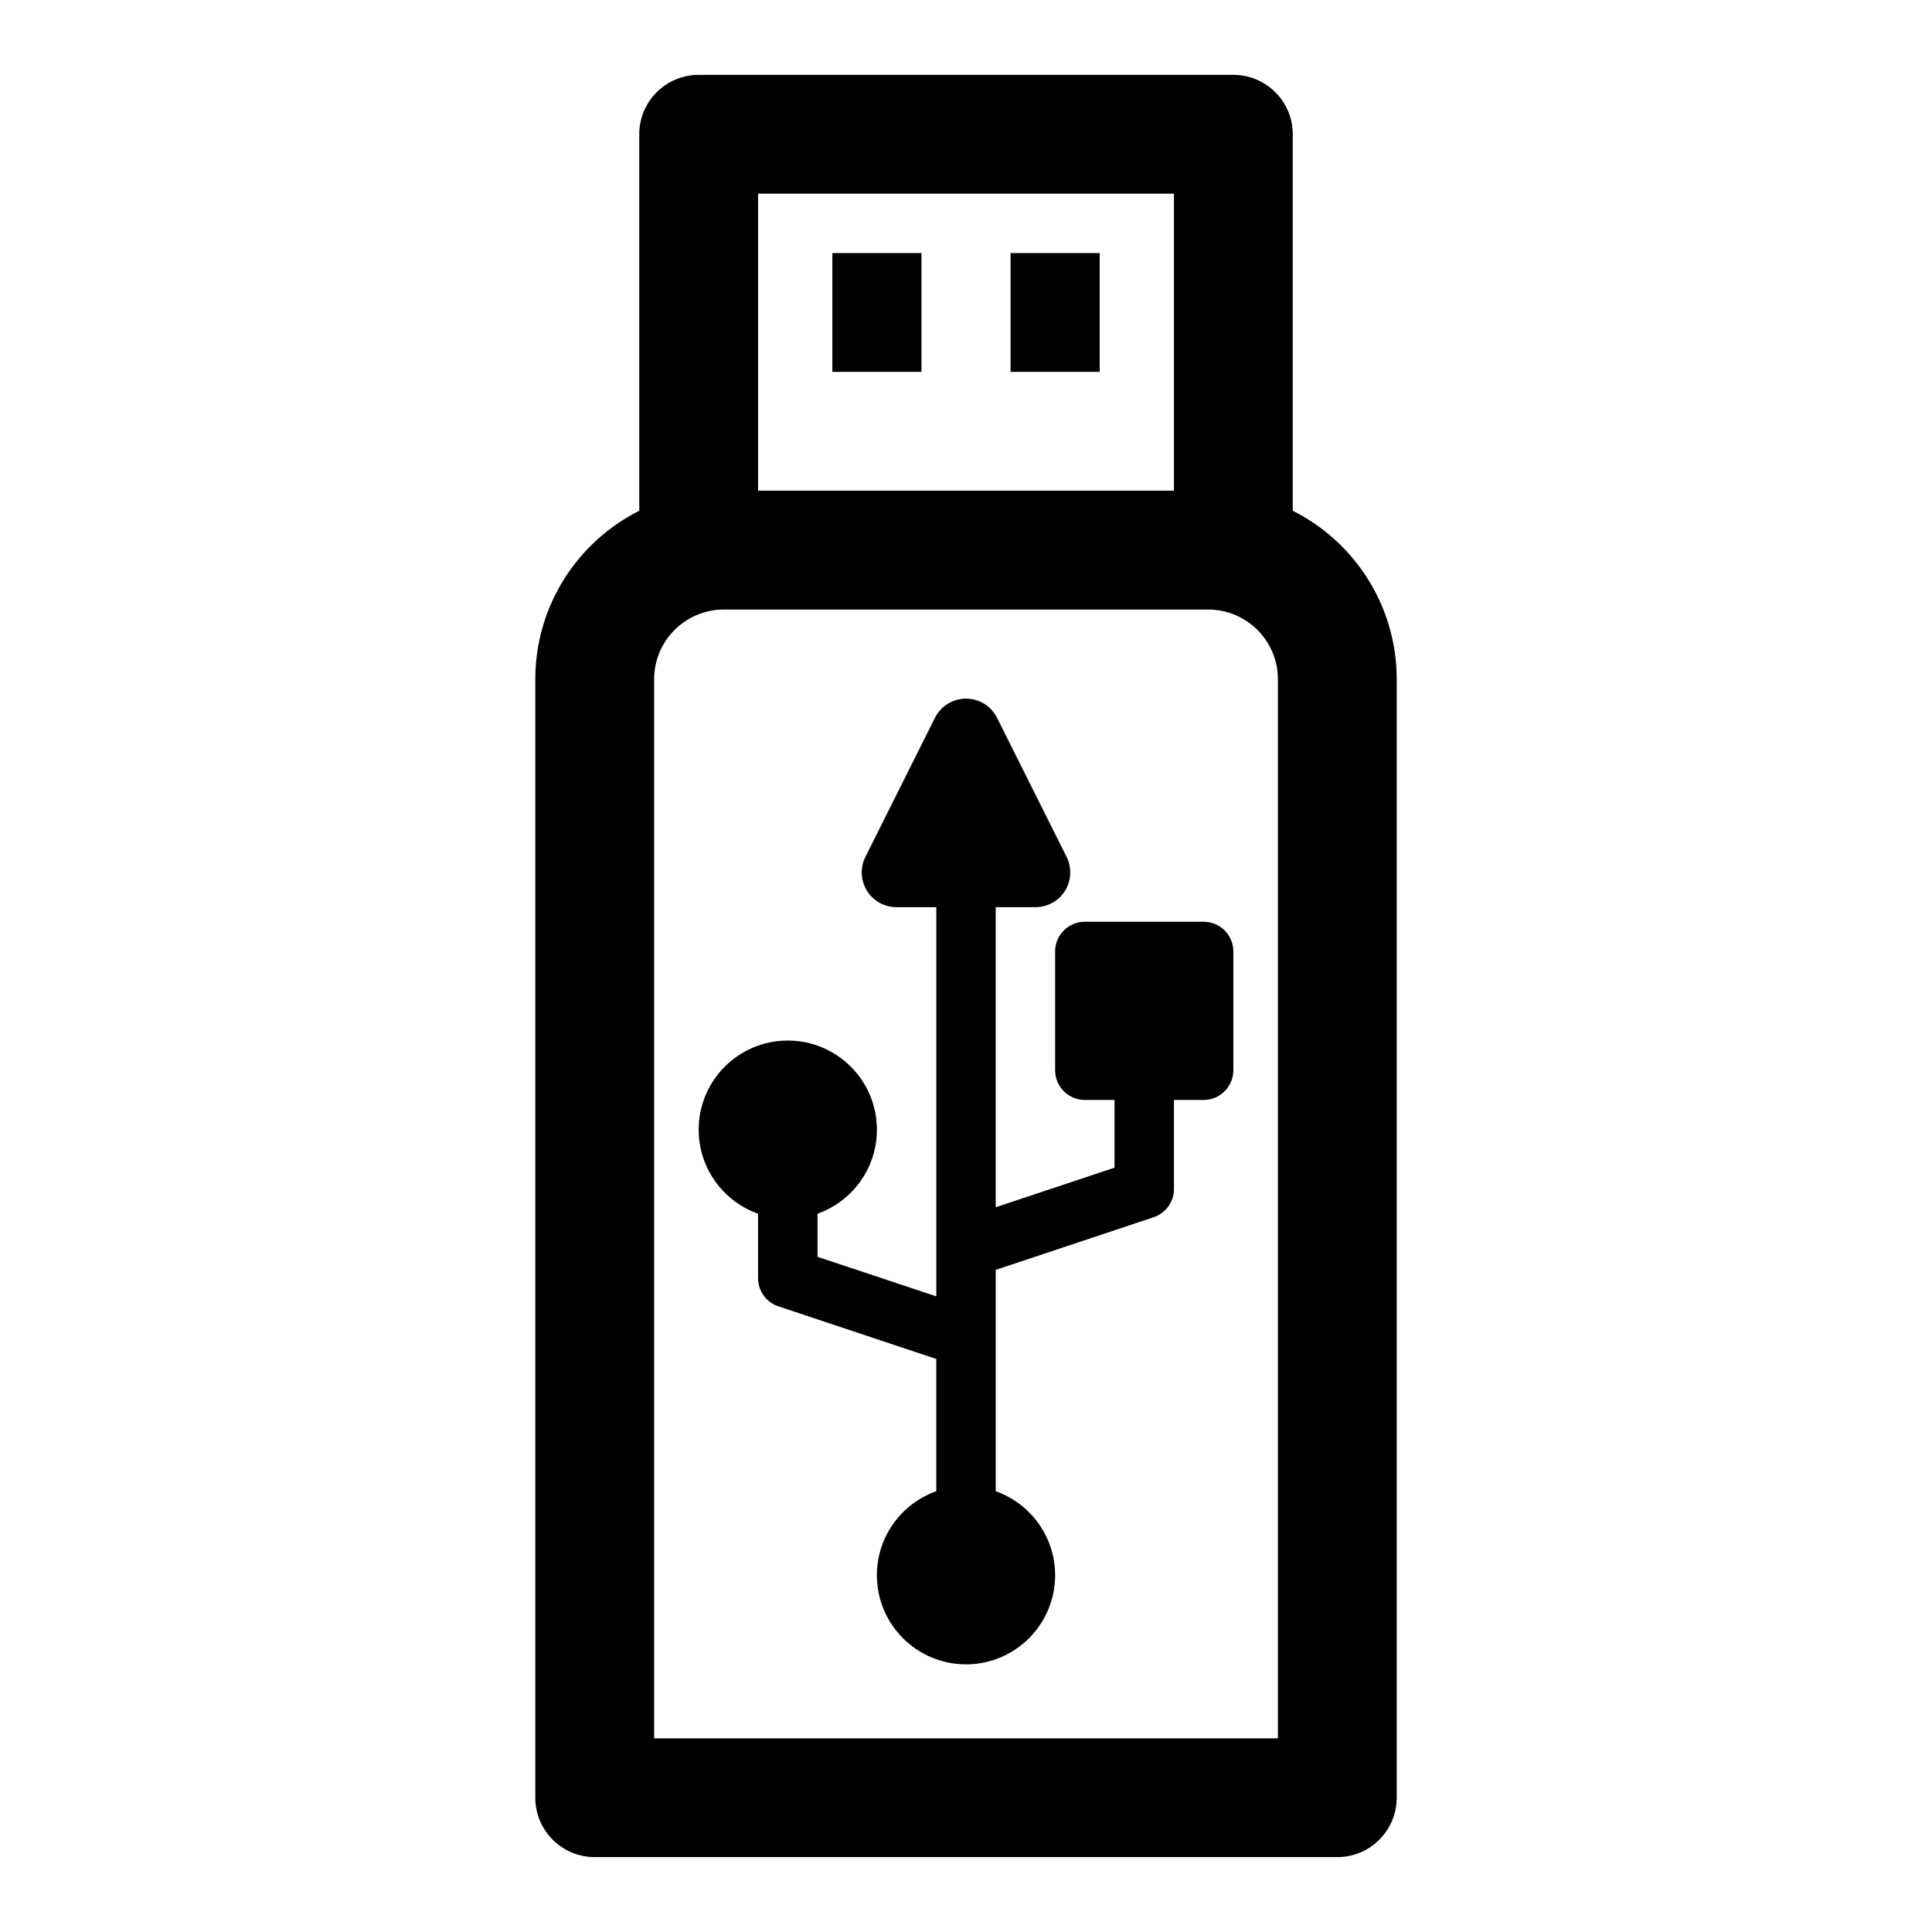
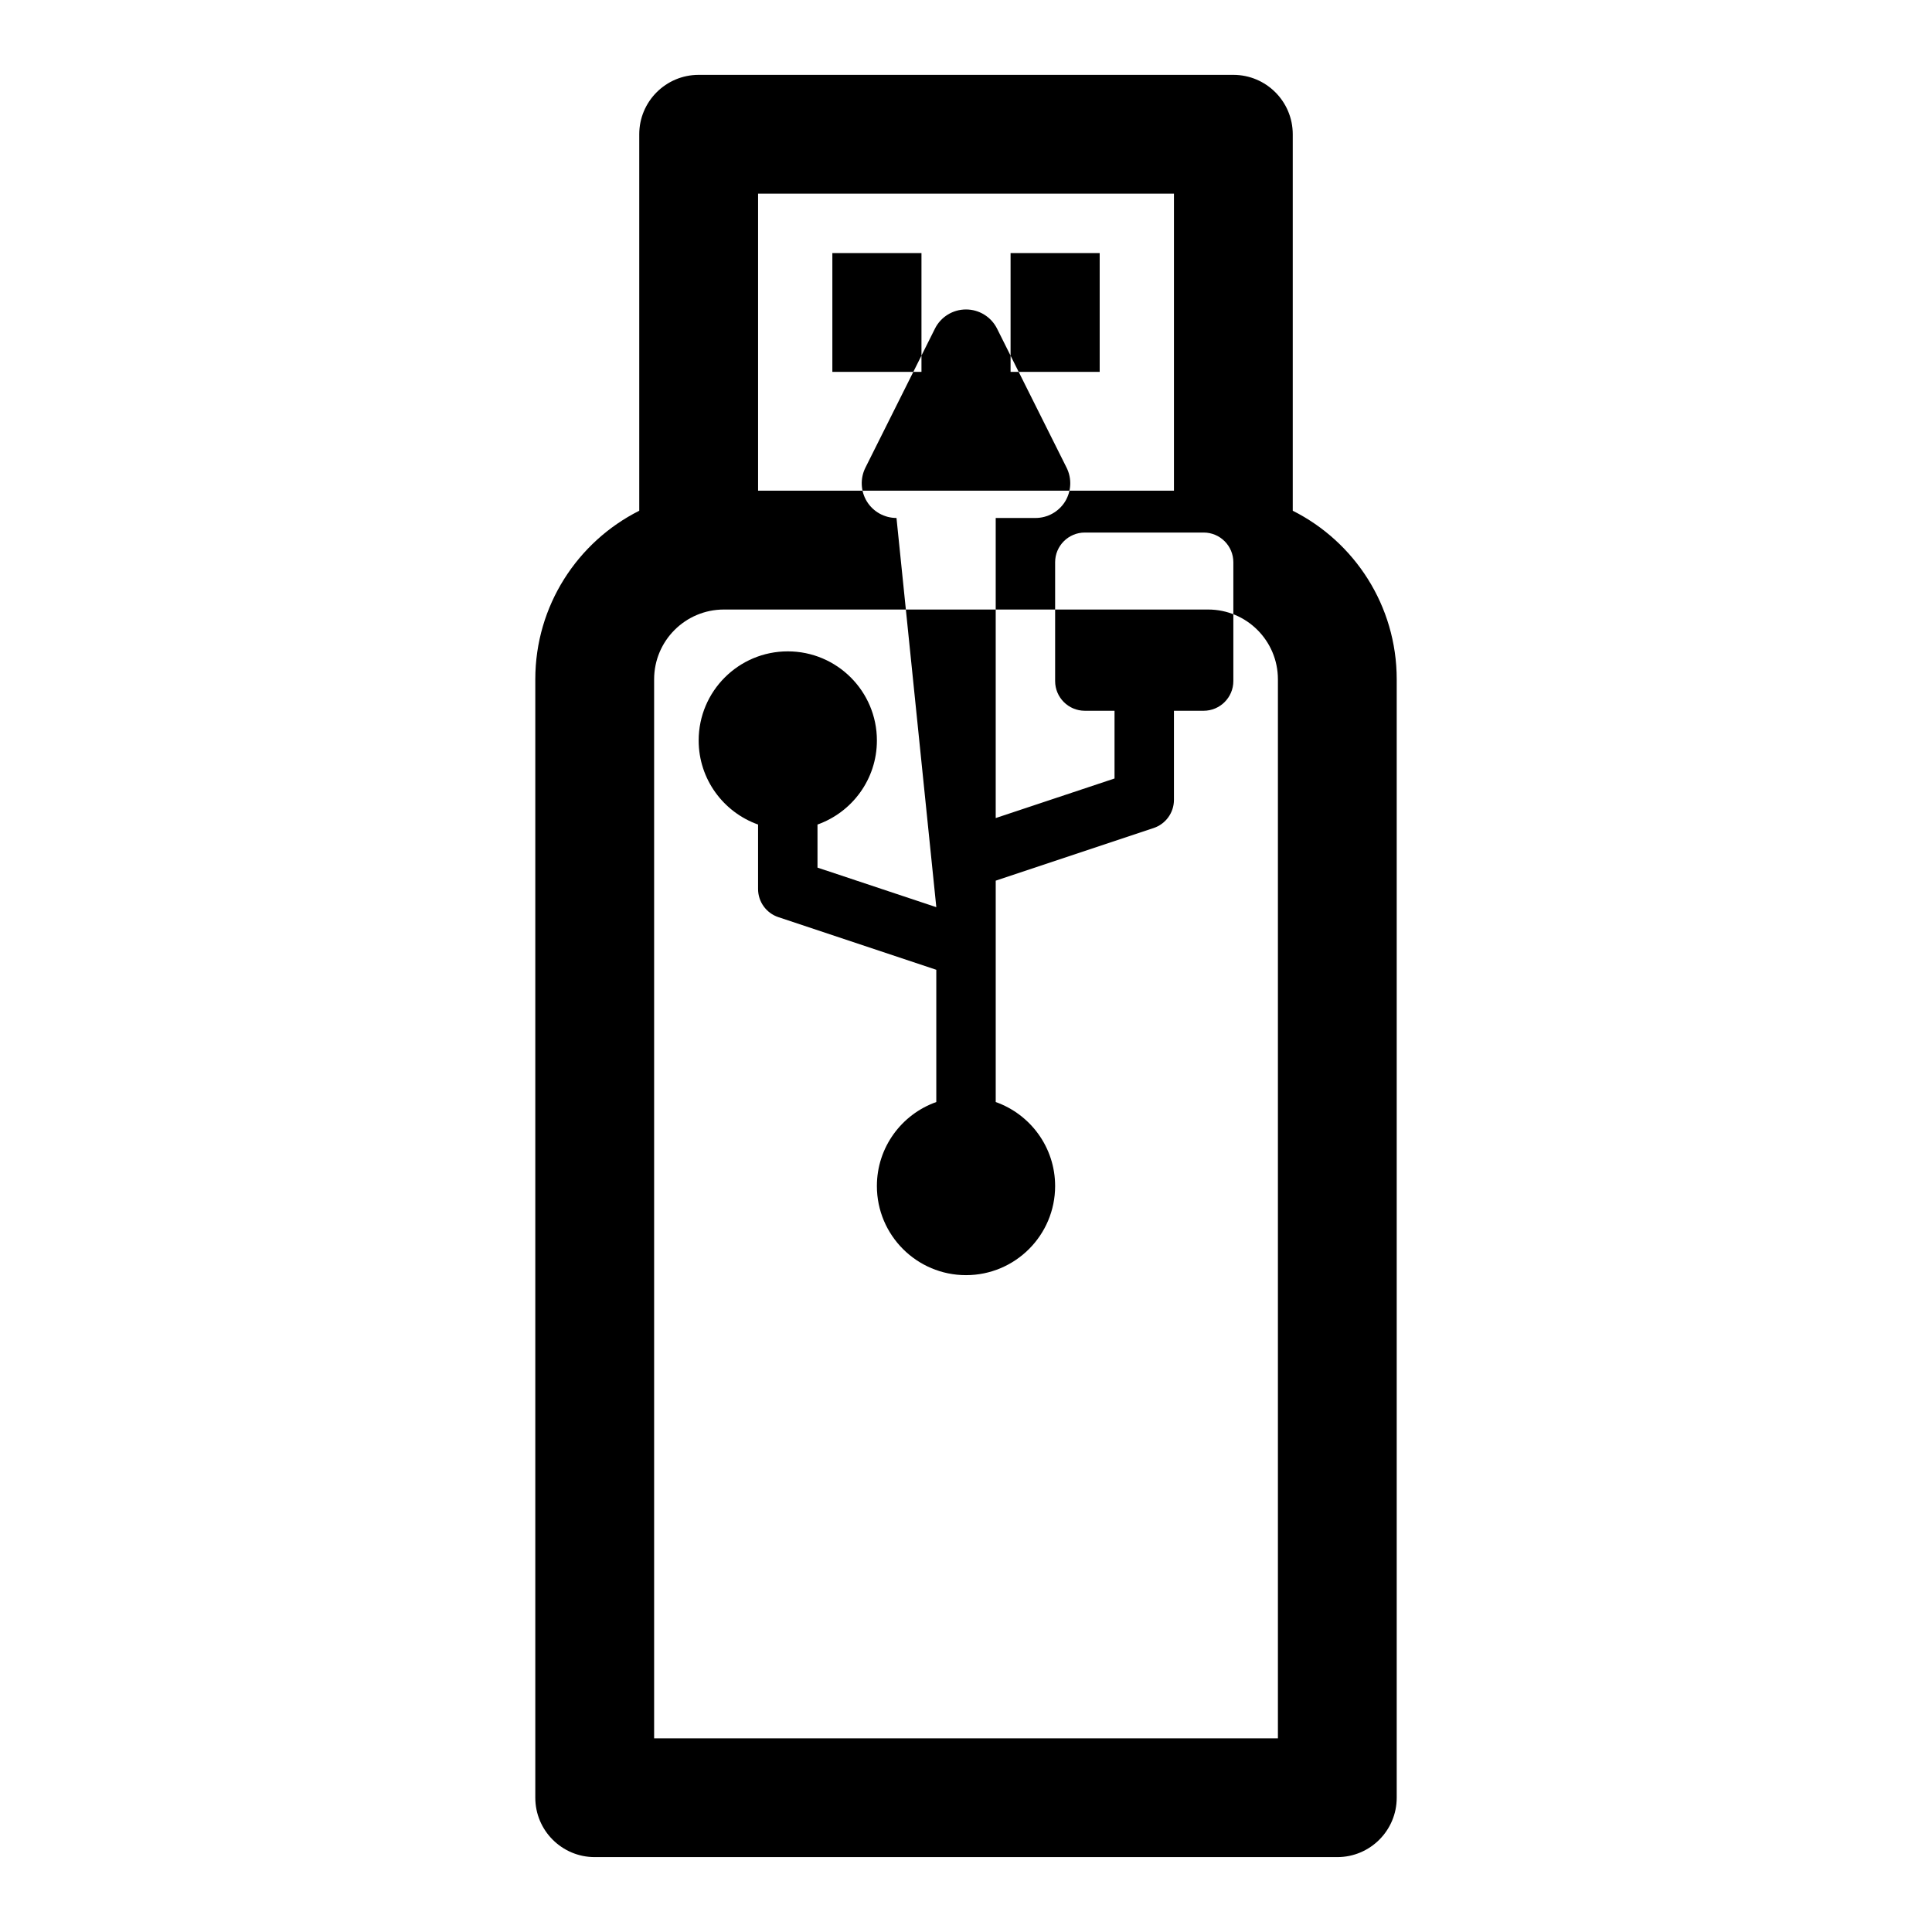
<svg xmlns="http://www.w3.org/2000/svg" fill="#000000" width="800px" height="800px" version="1.1" viewBox="144 144 512 512">
-   <path d="m313.41 279.35c-16.344 8.219-27.551 25.145-27.551 44.68v296.38c0 8.691 7.055 15.742 15.742 15.742h196.8c8.691 0 15.742-7.055 15.742-15.742v-296.38c0-19.539-11.211-36.465-27.551-44.68v-99.77c0-8.691-7.055-15.742-15.742-15.742h-141.7c-8.691 0-15.742 7.055-15.742 15.742v99.77zm169.25 44.68v280.64h-165.31v-280.64c0-10.219 8.281-18.5 18.5-18.5h128.31c10.219 0 18.5 8.281 18.5 18.5zm-90.527 60.379v103.14l-31.488-10.484v-11.414c9.164-3.258 15.742-11.996 15.742-22.277 0-13.035-10.578-23.617-23.617-23.617-13.035 0-23.617 10.578-23.617 23.617 0 10.281 6.582 19.02 15.742 22.277v17.082c0 3.387 2.172 6.391 5.383 7.461l41.848 13.949v35.047c-9.164 3.242-15.742 11.98-15.742 22.262 0 13.035 10.578 23.617 23.617 23.617 13.035 0 23.617-10.578 23.617-23.617 0-10.281-6.582-19.02-15.742-22.262v-58.664l41.848-13.949c3.211-1.07 5.383-4.078 5.383-7.461v-23.617h7.871c4.344 0 7.871-3.527 7.871-7.871v-31.488c0-4.344-3.527-7.871-7.871-7.871h-31.488c-4.344 0-7.871 3.527-7.871 7.871v31.488c0 4.344 3.527 7.871 7.871 7.871h7.871v17.949l-31.488 10.484v-79.523h10.547c3.195 0 6.156-1.652 7.84-4.359 1.668-2.723 1.828-6.109 0.395-8.973l-18.422-36.84c-1.559-3.117-4.738-5.086-8.234-5.086-3.496 0-6.676 1.969-8.234 5.086l-18.422 36.84c-1.434 2.867-1.273 6.25 0.395 8.973 1.684 2.707 4.644 4.359 7.84 4.359zm62.977-189.09v78.719h-110.21v-78.719zm-90.527 15.742v31.488h23.617v-31.488zm47.23 0v31.488h23.617v-31.488z" fill-rule="evenodd" />
+   <path d="m313.41 279.35c-16.344 8.219-27.551 25.145-27.551 44.68v296.38c0 8.691 7.055 15.742 15.742 15.742h196.8c8.691 0 15.742-7.055 15.742-15.742v-296.38c0-19.539-11.211-36.465-27.551-44.68v-99.77c0-8.691-7.055-15.742-15.742-15.742h-141.7c-8.691 0-15.742 7.055-15.742 15.742v99.77zm169.25 44.68v280.64h-165.31v-280.64c0-10.219 8.281-18.5 18.5-18.5h128.31c10.219 0 18.5 8.281 18.5 18.5zm-90.527 60.379l-31.488-10.484v-11.414c9.164-3.258 15.742-11.996 15.742-22.277 0-13.035-10.578-23.617-23.617-23.617-13.035 0-23.617 10.578-23.617 23.617 0 10.281 6.582 19.02 15.742 22.277v17.082c0 3.387 2.172 6.391 5.383 7.461l41.848 13.949v35.047c-9.164 3.242-15.742 11.98-15.742 22.262 0 13.035 10.578 23.617 23.617 23.617 13.035 0 23.617-10.578 23.617-23.617 0-10.281-6.582-19.02-15.742-22.262v-58.664l41.848-13.949c3.211-1.07 5.383-4.078 5.383-7.461v-23.617h7.871c4.344 0 7.871-3.527 7.871-7.871v-31.488c0-4.344-3.527-7.871-7.871-7.871h-31.488c-4.344 0-7.871 3.527-7.871 7.871v31.488c0 4.344 3.527 7.871 7.871 7.871h7.871v17.949l-31.488 10.484v-79.523h10.547c3.195 0 6.156-1.652 7.84-4.359 1.668-2.723 1.828-6.109 0.395-8.973l-18.422-36.84c-1.559-3.117-4.738-5.086-8.234-5.086-3.496 0-6.676 1.969-8.234 5.086l-18.422 36.84c-1.434 2.867-1.273 6.25 0.395 8.973 1.684 2.707 4.644 4.359 7.84 4.359zm62.977-189.09v78.719h-110.21v-78.719zm-90.527 15.742v31.488h23.617v-31.488zm47.23 0v31.488h23.617v-31.488z" fill-rule="evenodd" />
</svg>